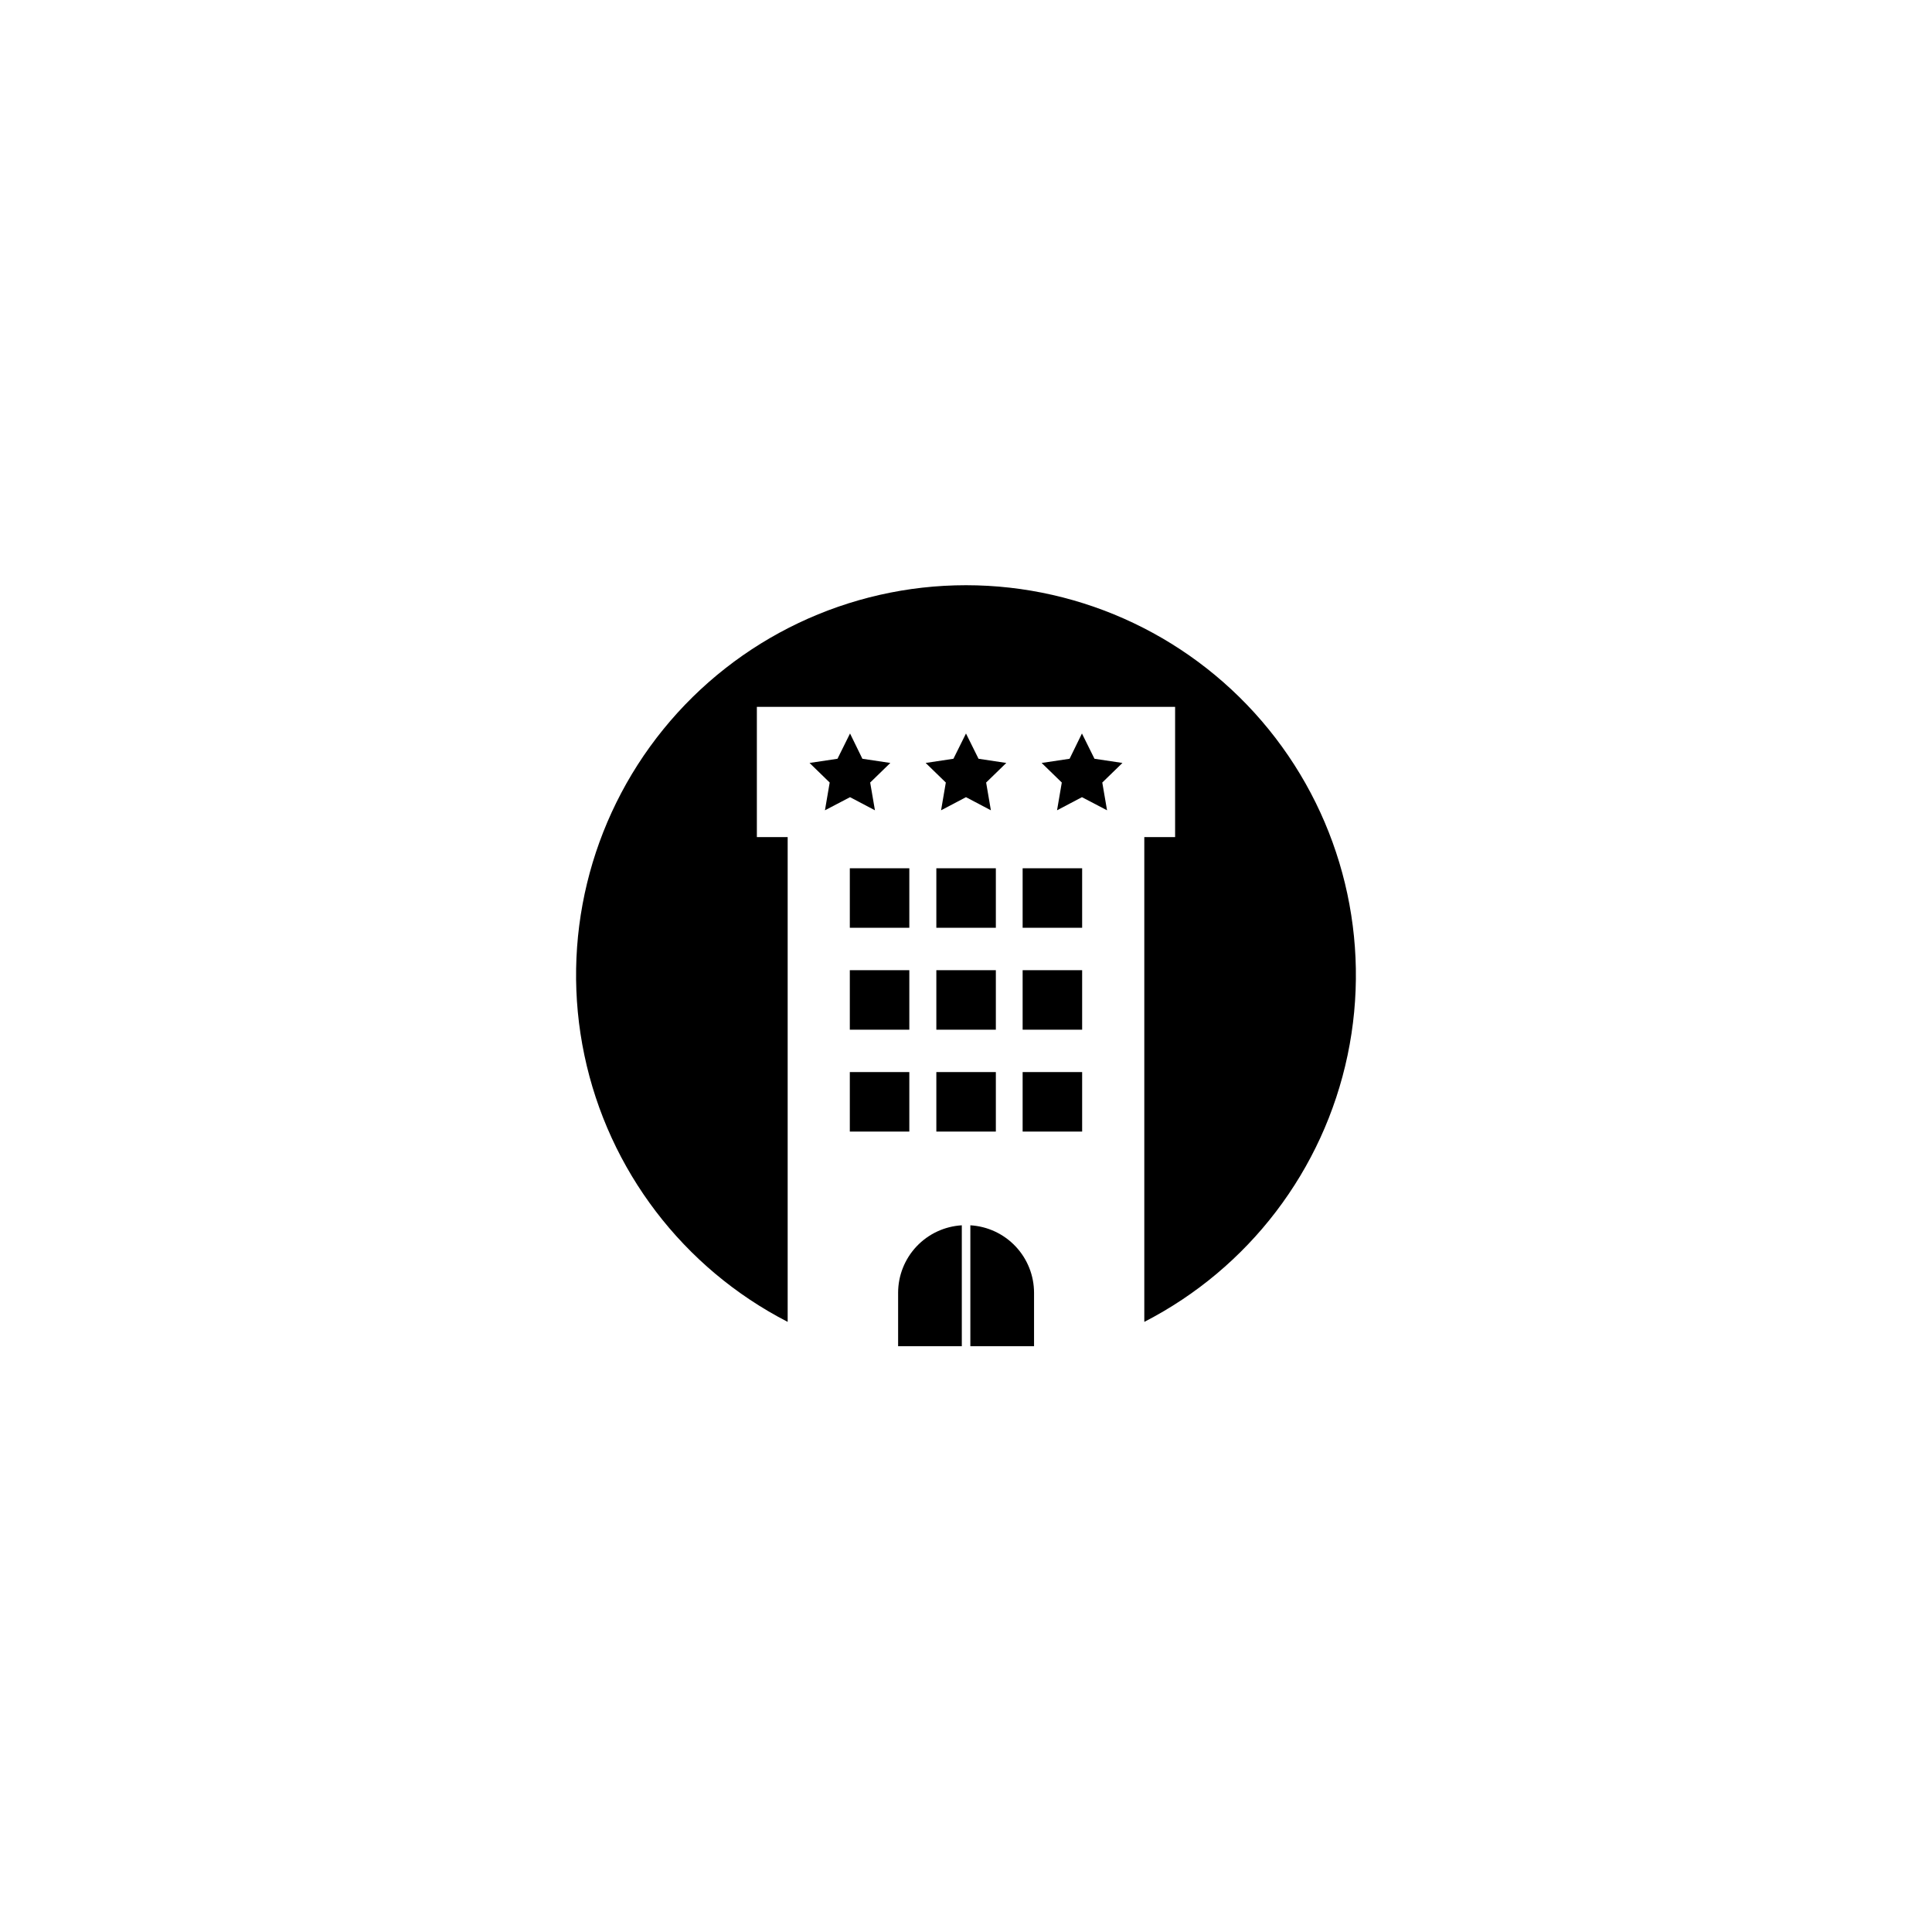
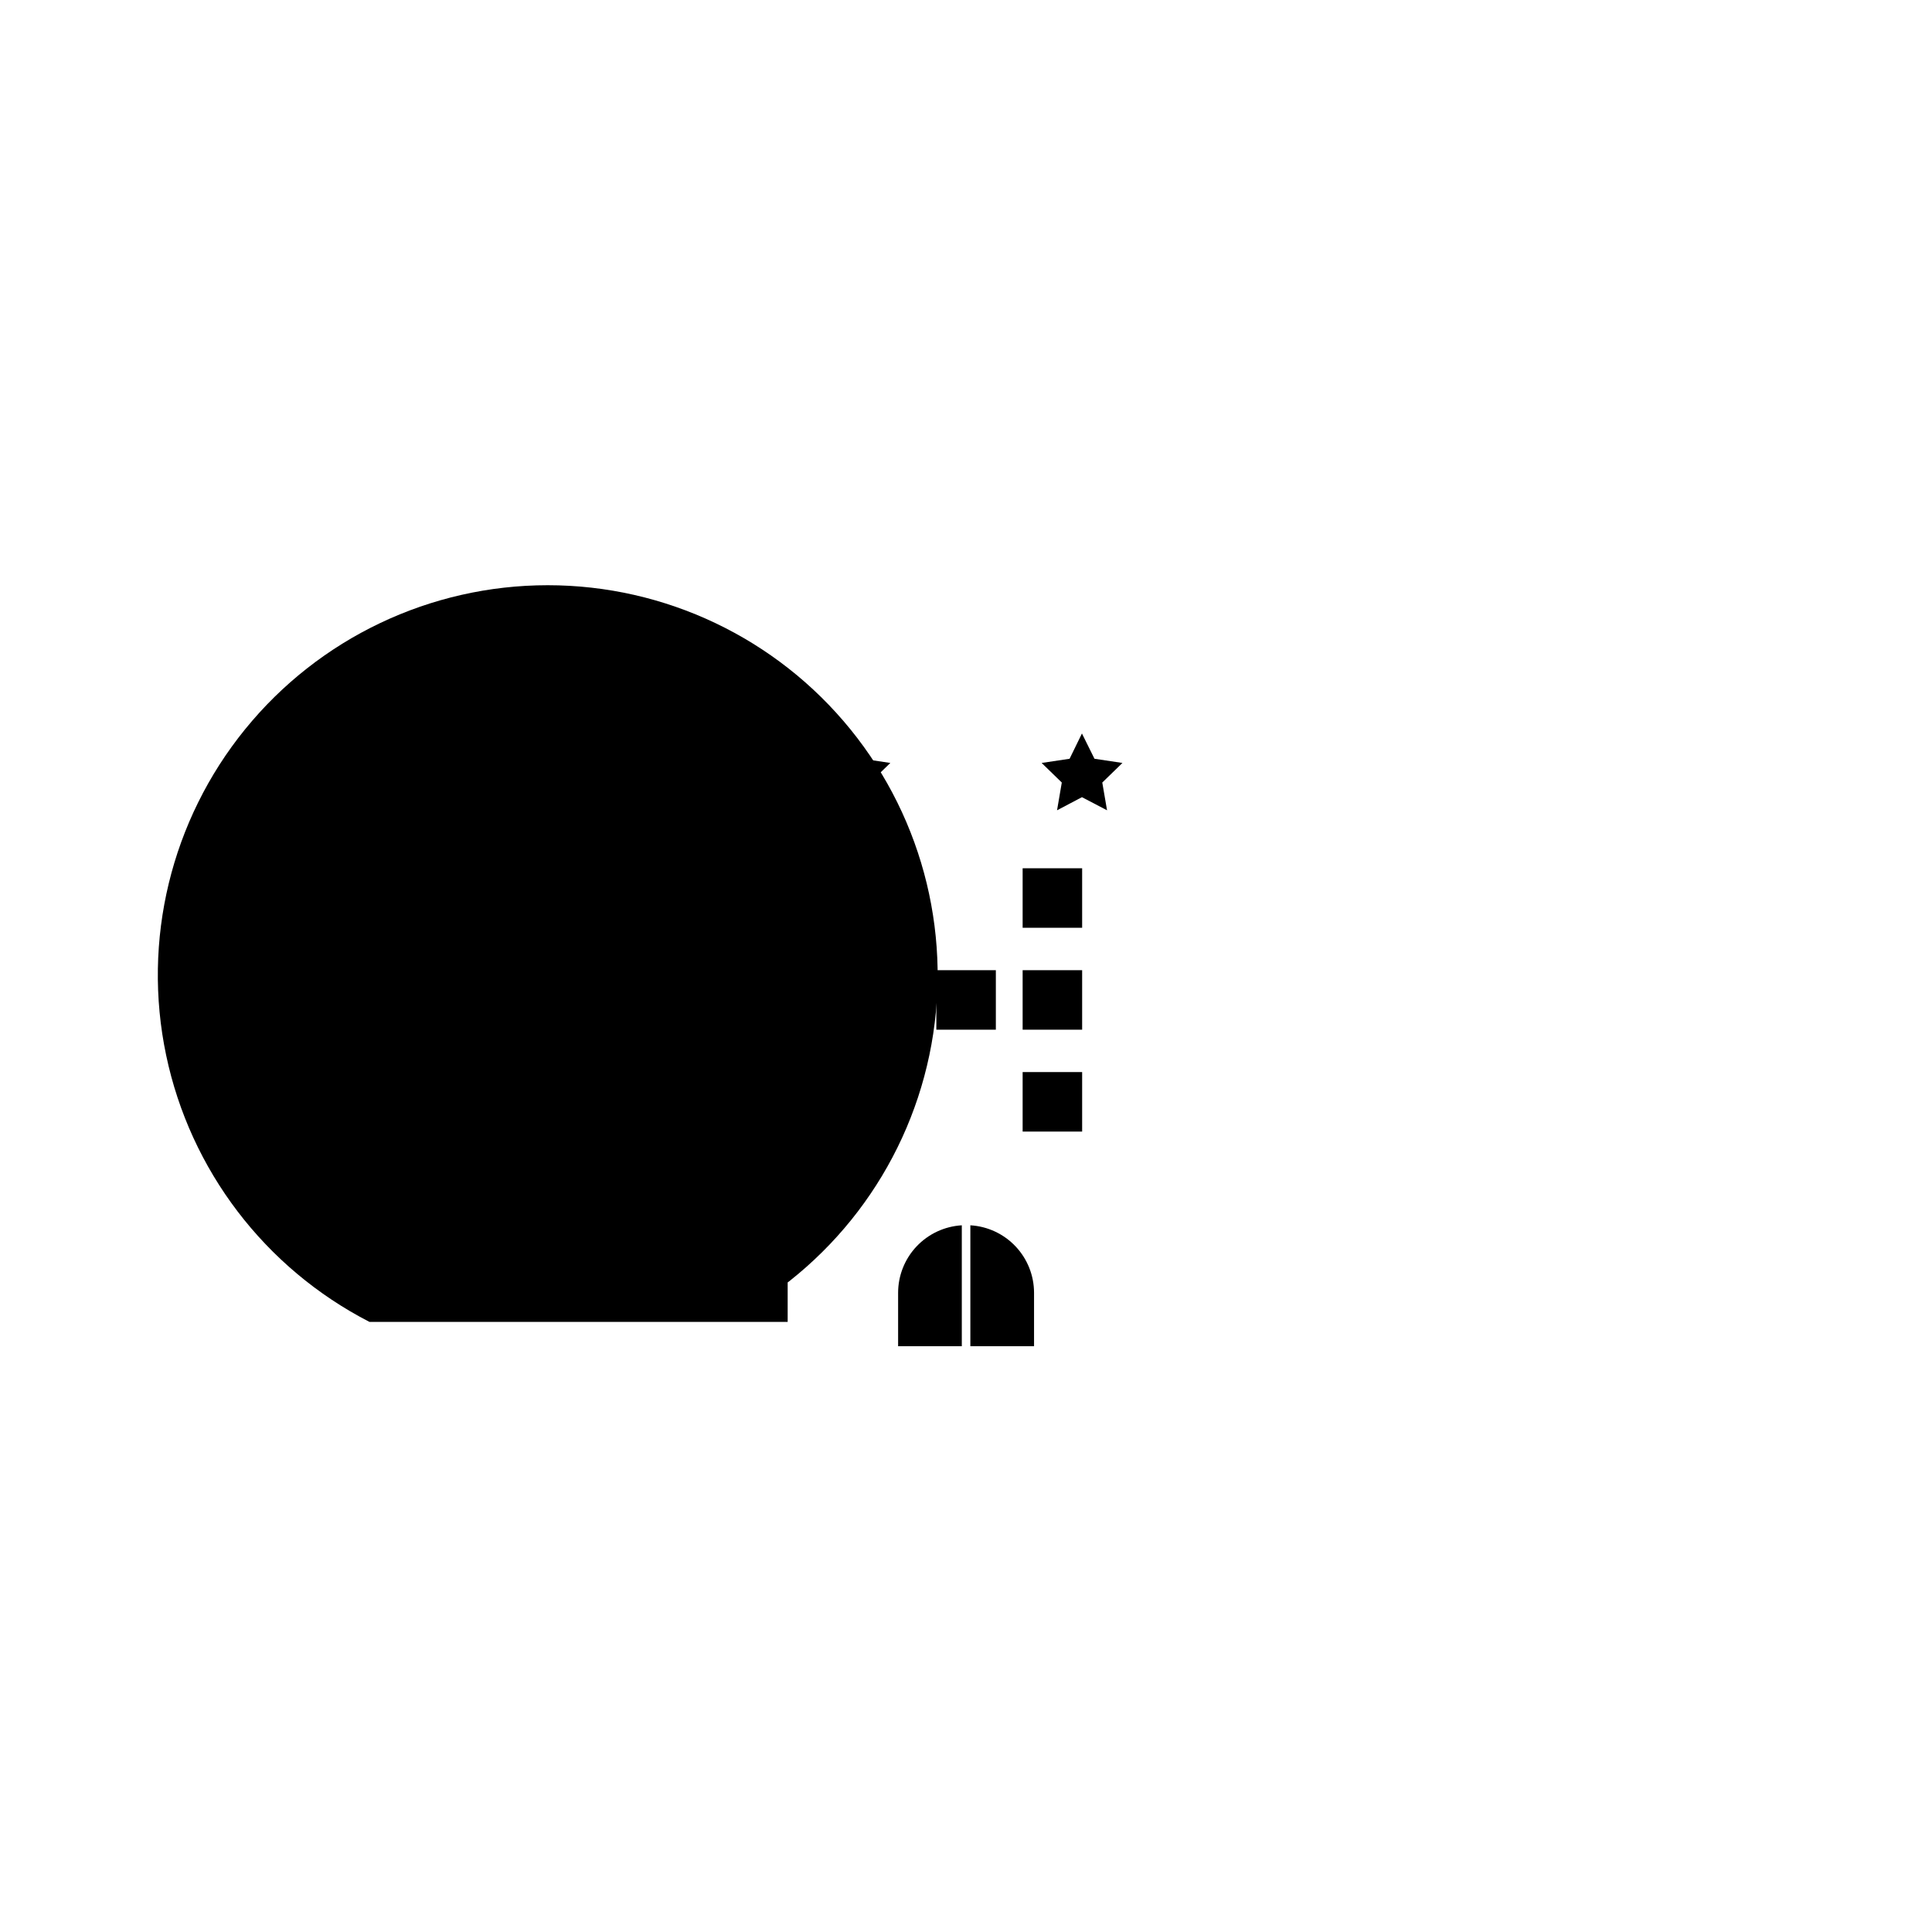
<svg xmlns="http://www.w3.org/2000/svg" fill="#000000" width="800px" height="800px" version="1.1" viewBox="144 144 512 512">
  <g>
-     <path d="m392.14 374.1h15.77v15.77h-15.77z" />
-     <path d="m403.32 345.08-3.324-6.699-3.328 6.699-7.356 1.109 5.34 5.191-1.258 7.356 6.602-3.477 6.598 3.477-1.258-7.356 5.34-5.191z" />
    <path d="m392.14 401.11h15.77v15.77h-15.77z" />
-     <path d="m352.74 494.31v-128.47h-8.164v-34.512h110.84v34.512h-8.164v128.47c27.688-14.238 47.477-40.195 53.871-70.664 6.394-30.465-1.285-62.191-20.906-86.359-19.621-24.168-49.09-38.199-80.219-38.199-31.133 0-60.602 14.031-80.223 38.199-19.621 24.168-27.301 55.895-20.906 86.359 6.398 30.469 26.188 56.426 53.871 70.664z" />
+     <path d="m352.74 494.31v-128.47h-8.164v-34.512v34.512h-8.164v128.47c27.688-14.238 47.477-40.195 53.871-70.664 6.394-30.465-1.285-62.191-20.906-86.359-19.621-24.168-49.09-38.199-80.219-38.199-31.133 0-60.602 14.031-80.223 38.199-19.621 24.168-27.301 55.895-20.906 86.359 6.398 30.469 26.188 56.426 53.871 70.664z" />
    <path d="m382.01 486.6v14.16h36.023v-14.16c-0.004-4.57-1.754-8.965-4.891-12.289s-7.426-5.324-11.988-5.594v32.043h-2.266v-32.043c-4.562 0.27-8.852 2.269-11.988 5.594-3.137 3.324-4.887 7.719-4.891 12.289z" />
-     <path d="m392.14 428.11h15.77v15.77h-15.77z" />
    <path d="m372.54 345.08-3.273-6.699-3.324 6.699-7.406 1.109 5.34 5.191-1.258 7.356 6.648-3.477 6.602 3.477-1.262-7.356 5.34-5.191z" />
-     <path d="m369.21 428.11h15.77v15.77h-15.77z" />
    <path d="m369.21 401.11h15.77v15.77h-15.77z" />
-     <path d="m369.21 374.1h15.77v15.77h-15.77z" />
    <path d="m415.01 374.1h15.77v15.77h-15.77z" />
    <path d="m434.05 345.08-3.324-6.699-3.273 6.699-7.406 1.109 5.34 5.191-1.258 7.356 6.598-3.477 6.652 3.477-1.262-7.356 5.34-5.191z" />
    <path d="m415.01 428.11h15.77v15.77h-15.77z" />
    <path d="m415.01 401.11h15.77v15.77h-15.77z" />
  </g>
</svg>